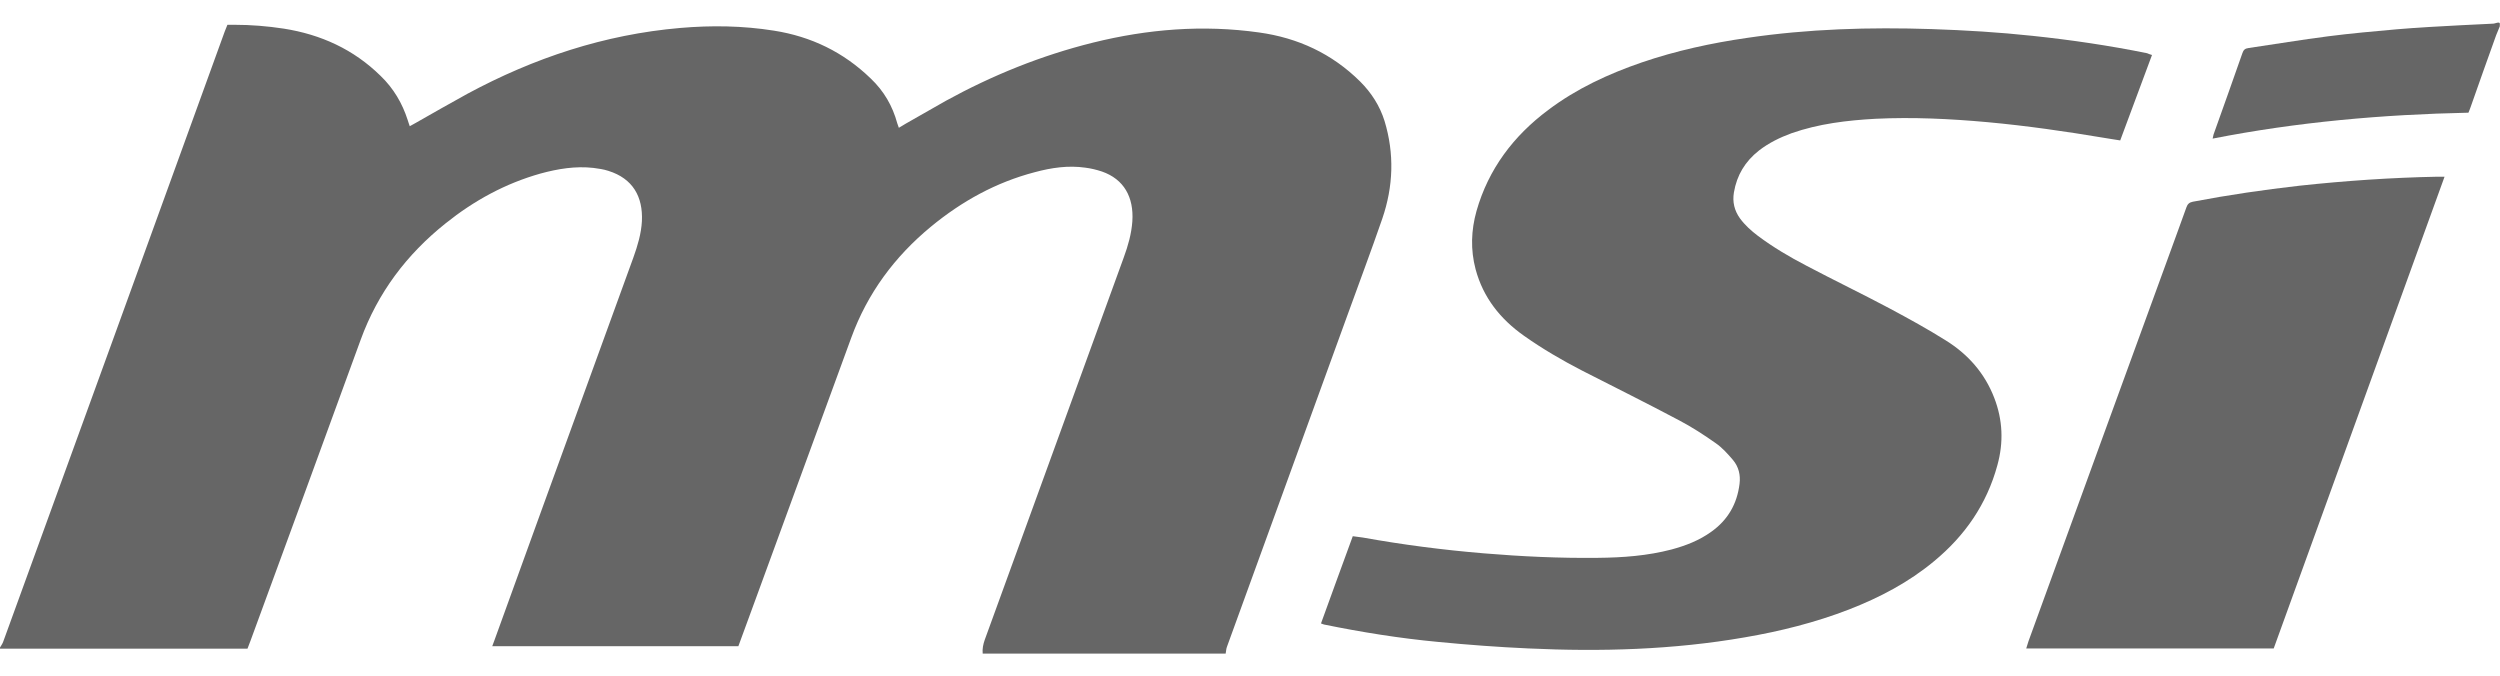
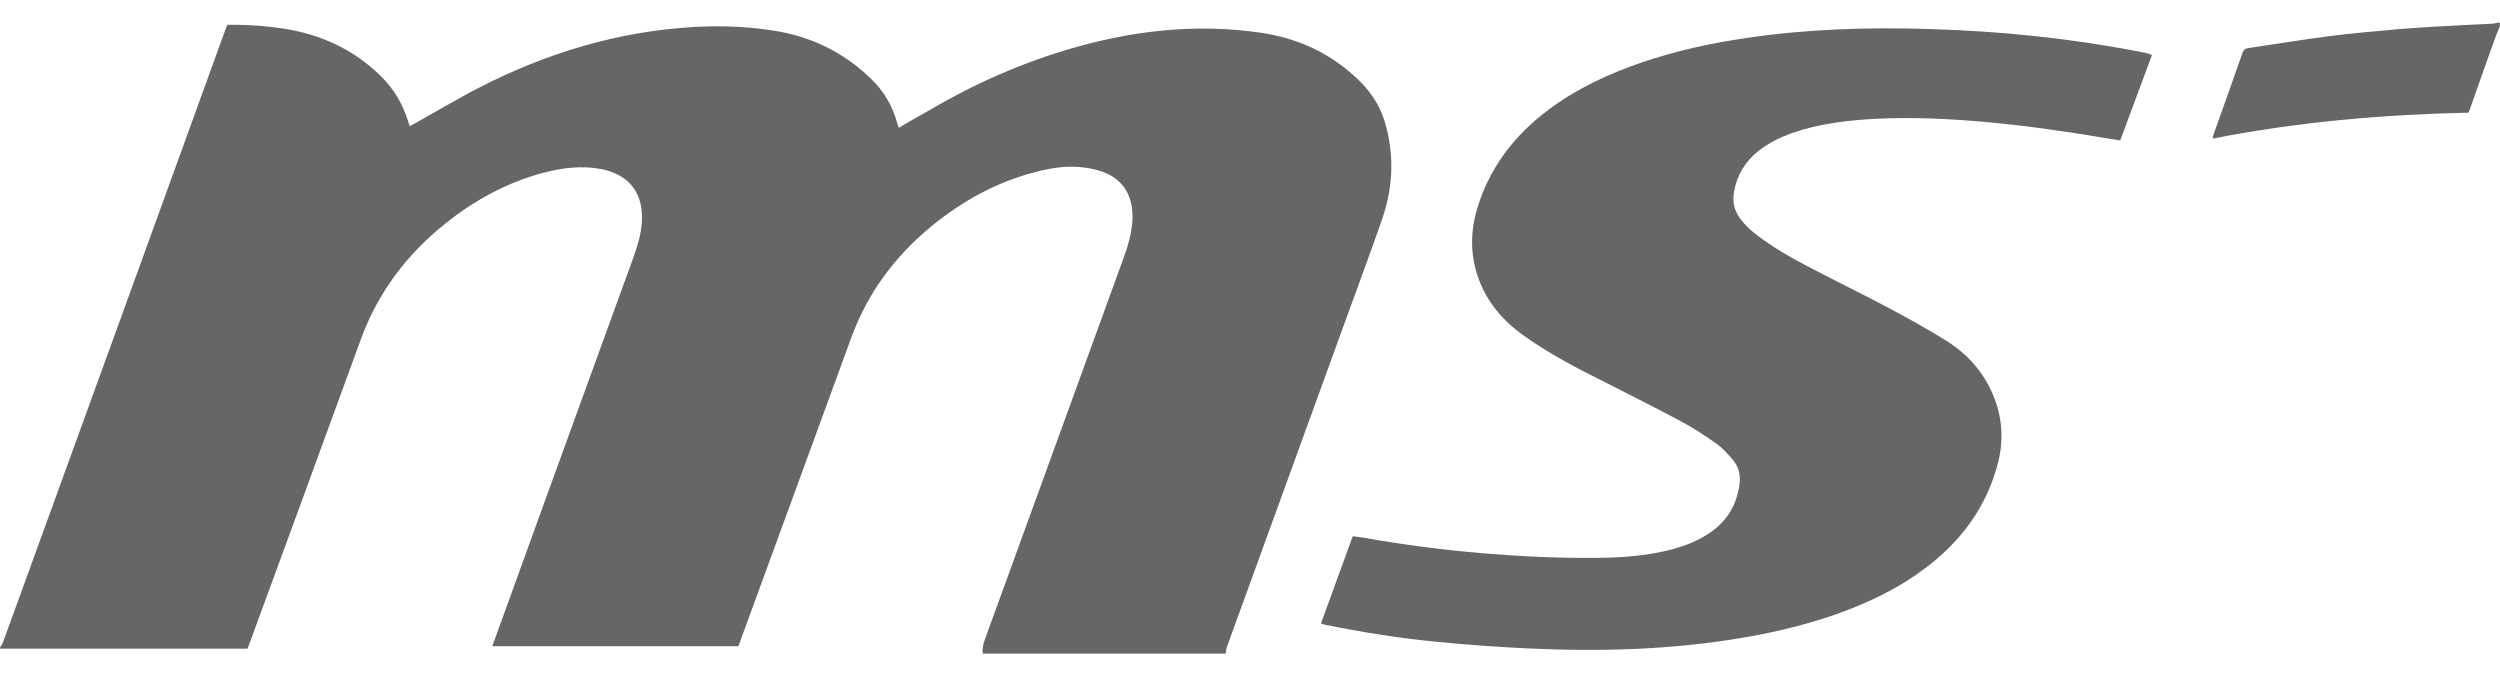
<svg xmlns="http://www.w3.org/2000/svg" version="1.1" id="Layer_1" x="0px" y="0px" viewBox="0 0 1109.2 300" style="enable-background:new 0 0 1109.2 300;" xml:space="preserve">
  <style type="text/css">
	.st0{fill:#666666;}
</style>
  <g>
-     <path class="st0" d="M0,287.8c0-0.2,0-0.4,0-0.5c0.5-0.9,1.2-1.8,1.5-2.8C34.3,194.4,67,104.2,99.7,14c0.4-1,0.8-1.9,1.2-3   c1.2,0,2.2,0,3.2,0c7.3,0,14.6,0.6,21.8,1.7c16.5,2.6,31,9.2,43,21c5.7,5.5,9.6,12.1,12,19.6c0.3,0.8,0.5,1.7,0.9,2.7   c1-0.6,1.9-1,2.7-1.5c7.6-4.3,15.2-8.7,22.9-12.9c29.5-15.9,60.8-26.3,94.4-29.2c13.9-1.2,27.8-1,41.6,1.2   c16.5,2.6,30.8,9.5,42.9,21.2c5.9,5.6,9.7,12.2,11.8,19.9c0.2,0.6,0.5,1.3,0.7,2c1.1-0.7,2.1-1.2,3-1.8c5.9-3.4,11.9-6.8,17.9-10.2   C440.3,33.4,462,24.6,485,18.9c24.2-6,48.7-8,73.6-4.5c17.3,2.4,32.4,9.4,44.9,21.8c5,5,8.7,10.8,10.8,17.5c4.4,14.5,3.9,29-1,43.3   c-5,14.5-10.4,28.8-15.6,43.2c-17.8,48.9-35.5,97.8-53.3,146.7c-0.4,1-0.4,2.1-0.6,3.1c-35.9,0-71.8,0-107.8,0   c-0.2-2.1,0.2-4.1,0.9-6.1c7.2-19.7,14.3-39.4,21.5-59.1c13.4-36.9,26.8-73.8,40.2-110.6c1.9-5.2,3.4-10.4,3.8-16   c0.7-10.7-3.7-18.7-13.5-22.1c-2.4-0.8-4.9-1.4-7.3-1.7c-7.6-1.1-15.1,0-22.5,2c-17.2,4.5-32.4,12.9-46.1,24.2   c-16.1,13.3-28.1,29.5-35.3,49.2c-14.1,38.6-28.2,77.2-42.4,115.9c-2.6,7-5.1,14-7.7,21c-36.4,0-72.7,0-109.2,0   c0.4-1.1,0.7-1.9,1-2.7c7.1-19.7,14.3-39.4,21.4-59.1c13.4-36.9,26.8-73.8,40.2-110.6c1.9-5.3,3.5-10.6,3.8-16.2   c0.5-10.8-4-18.9-14.9-22.3c-2.1-0.7-4.4-1-6.6-1.3c-8-0.9-15.8,0.4-23.5,2.5c-15.6,4.4-29.5,12-42.1,22.1   c-17.3,13.8-30.1,30.8-37.7,51.7c-16.2,44.6-32.6,89.1-48.9,133.6c-0.4,1.1-0.8,2.2-1.3,3.4c-1.1,0-2.2,0-3.2,0   c-34.3,0-68.6,0-102.9,0C2.3,287.8,1.2,287.8,0,287.8z" />
+     <path class="st0" d="M0,287.8c0-0.2,0-0.4,0-0.5c0.5-0.9,1.2-1.8,1.5-2.8C34.3,194.4,67,104.2,99.7,14c0.4-1,0.8-1.9,1.2-3   c1.2,0,2.2,0,3.2,0c7.3,0,14.6,0.6,21.8,1.7c16.5,2.6,31,9.2,43,21c5.7,5.5,9.6,12.1,12,19.6c0.3,0.8,0.5,1.7,0.9,2.7   c1-0.6,1.9-1,2.7-1.5c7.6-4.3,15.2-8.7,22.9-12.9c29.5-15.9,60.8-26.3,94.4-29.2c13.9-1.2,27.8-1,41.6,1.2   c16.5,2.6,30.8,9.5,42.9,21.2c5.9,5.6,9.7,12.2,11.8,19.9c0.2,0.6,0.5,1.3,0.7,2c1.1-0.7,2.1-1.2,3-1.8c5.9-3.4,11.9-6.8,17.9-10.2   C440.3,33.4,462,24.6,485,18.9c24.2-6,48.7-8,73.6-4.5c17.3,2.4,32.4,9.4,44.9,21.8c5,5,8.7,10.8,10.8,17.5c4.4,14.5,3.9,29-1,43.3   c-5,14.5-10.4,28.8-15.6,43.2c-17.8,48.9-35.5,97.8-53.3,146.7c-0.4,1-0.4,2.1-0.6,3.1c-35.9,0-71.8,0-107.8,0   c-0.2-2.1,0.2-4.1,0.9-6.1c7.2-19.7,14.3-39.4,21.5-59.1c13.4-36.9,26.8-73.8,40.2-110.6c1.9-5.2,3.4-10.4,3.8-16   c0.7-10.7-3.7-18.7-13.5-22.1c-2.4-0.8-4.9-1.4-7.3-1.7c-7.6-1.1-15.1,0-22.5,2c-17.2,4.5-32.4,12.9-46.1,24.2   c-16.1,13.3-28.1,29.5-35.3,49.2c-14.1,38.6-28.2,77.2-42.4,115.9c-2.6,7-5.1,14-7.7,21c-36.4,0-72.7,0-109.2,0   c0.4-1.1,0.7-1.9,1-2.7c7.1-19.7,14.3-39.4,21.4-59.1c13.4-36.9,26.8-73.8,40.2-110.6c1.9-5.3,3.5-10.6,3.8-16.2   c0.5-10.8-4-18.9-14.9-22.3c-2.1-0.7-4.4-1-6.6-1.3c-8-0.9-15.8,0.4-23.5,2.5c-15.6,4.4-29.5,12-42.1,22.1   c-17.3,13.8-30.1,30.8-37.7,51.7c-16.2,44.6-32.6,89.1-48.9,133.6c-0.4,1.1-0.8,2.2-1.3,3.4c-1.1,0-2.2,0-3.2,0   c-34.3,0-68.6,0-102.9,0z" />
    <path class="st0" d="M1109.1,11.7c-0.5,1.3-1.1,2.6-1.6,3.9c-3.8,10.6-7.6,21.2-11.3,31.8c-0.3,0.8-0.6,1.7-1,2.6   c-38.1,0.8-75.8,4.1-113.5,11.5c0.2-0.8,0.3-1.3,0.4-1.8c4.3-12,8.6-24.1,12.8-36.1c0.5-1.5,1.2-2.1,2.8-2.3   c11.8-1.7,23.5-3.7,35.3-5.2c10.1-1.3,20.3-2.2,30.4-3.1c9.4-0.8,18.9-1.3,28.4-1.8c4.8-0.3,9.6-0.4,14.3-0.7   c0.6,0,1.2-0.3,1.8-0.4C1109.7,9.7,1109,11,1109.1,11.7z" />
    <path class="st0" d="M954.8,24.4c-4.7,12.6-9.4,25.2-14.1,37.9c-2.4-0.4-4.7-0.7-6.9-1.1c-17.3-2.9-34.6-5.4-52-7   c-16.6-1.5-33.1-2.3-49.7-1.5c-12.6,0.7-25.2,2.2-37.2,6.4c-5.2,1.9-10.1,4.3-14.5,7.7c-6.1,4.8-9.8,10.9-11.1,18.6   c-0.7,4.2,0.2,8,2.7,11.5c2.2,3,5,5.5,7.9,7.7c6.8,5.1,14.1,9.4,21.6,13.3c12.3,6.5,24.8,12.5,37,19c8.4,4.5,16.8,9.1,24.9,14.2   c9.8,6.1,17.2,14.5,21.4,25.4c3.8,9.8,4.2,19.8,1.4,29.9c-4.7,17.3-14.4,31.3-28.1,42.6c-11.3,9.4-24.1,16.1-37.7,21.4   c-15,5.8-30.6,9.7-46.4,12.4c-31.7,5.5-63.7,6.4-95.8,4.9c-13.4-0.6-26.8-1.6-40.2-2.9c-17-1.6-33.8-4.3-50.5-7.7   c-0.3-0.1-0.7-0.2-1.4-0.5c4.7-12.9,9.3-25.7,14.1-38.7c1.5,0.2,3,0.4,4.5,0.6c17.8,3.2,35.6,5.5,53.6,7c16.8,1.4,33.7,2.2,50.6,2   c11-0.1,22-0.9,32.7-3.7c6.3-1.7,12.3-4,17.7-7.9c7.3-5.2,11.4-12.3,12.5-21.2c0.5-4-0.4-7.6-2.9-10.6c-2.3-2.7-4.8-5.5-7.7-7.5   c-5.1-3.6-10.5-7.1-16-10c-14.3-7.6-28.8-14.8-43.3-22.2c-8.9-4.6-17.5-9.6-25.7-15.4c-10.5-7.4-18.1-16.9-21.5-29.5   c-2.3-8.7-2-17.3,0.4-25.9c5.3-18.6,16.4-33.3,31.8-44.8c12.6-9.5,26.7-16,41.5-21.1c15.2-5.2,30.9-8.6,46.8-10.9   c27.1-4,54.4-4.8,81.8-3.9c15,0.5,29.9,1.4,44.8,3c17.1,1.8,34,4.3,50.8,7.7C953.2,23.9,953.9,24.1,954.8,24.4z" />
-     <path class="st0" d="M1084.6,78.4c-25.4,70.1-50.6,139.7-75.8,209.3c-36.6,0-73,0-109.8,0c0.4-1.2,0.7-2.2,1-3.2   c21-57.8,42-115.5,63.1-173.3c2.3-6.4,4.7-12.8,7-19.3c0.5-1.4,1.3-2.1,2.8-2.4c15.7-3,31.5-5.3,47.3-7.1c20.4-2.2,40.8-3.6,61.3-4   C1082.4,78.4,1083.3,78.4,1084.6,78.4z" />
  </g>
</svg>